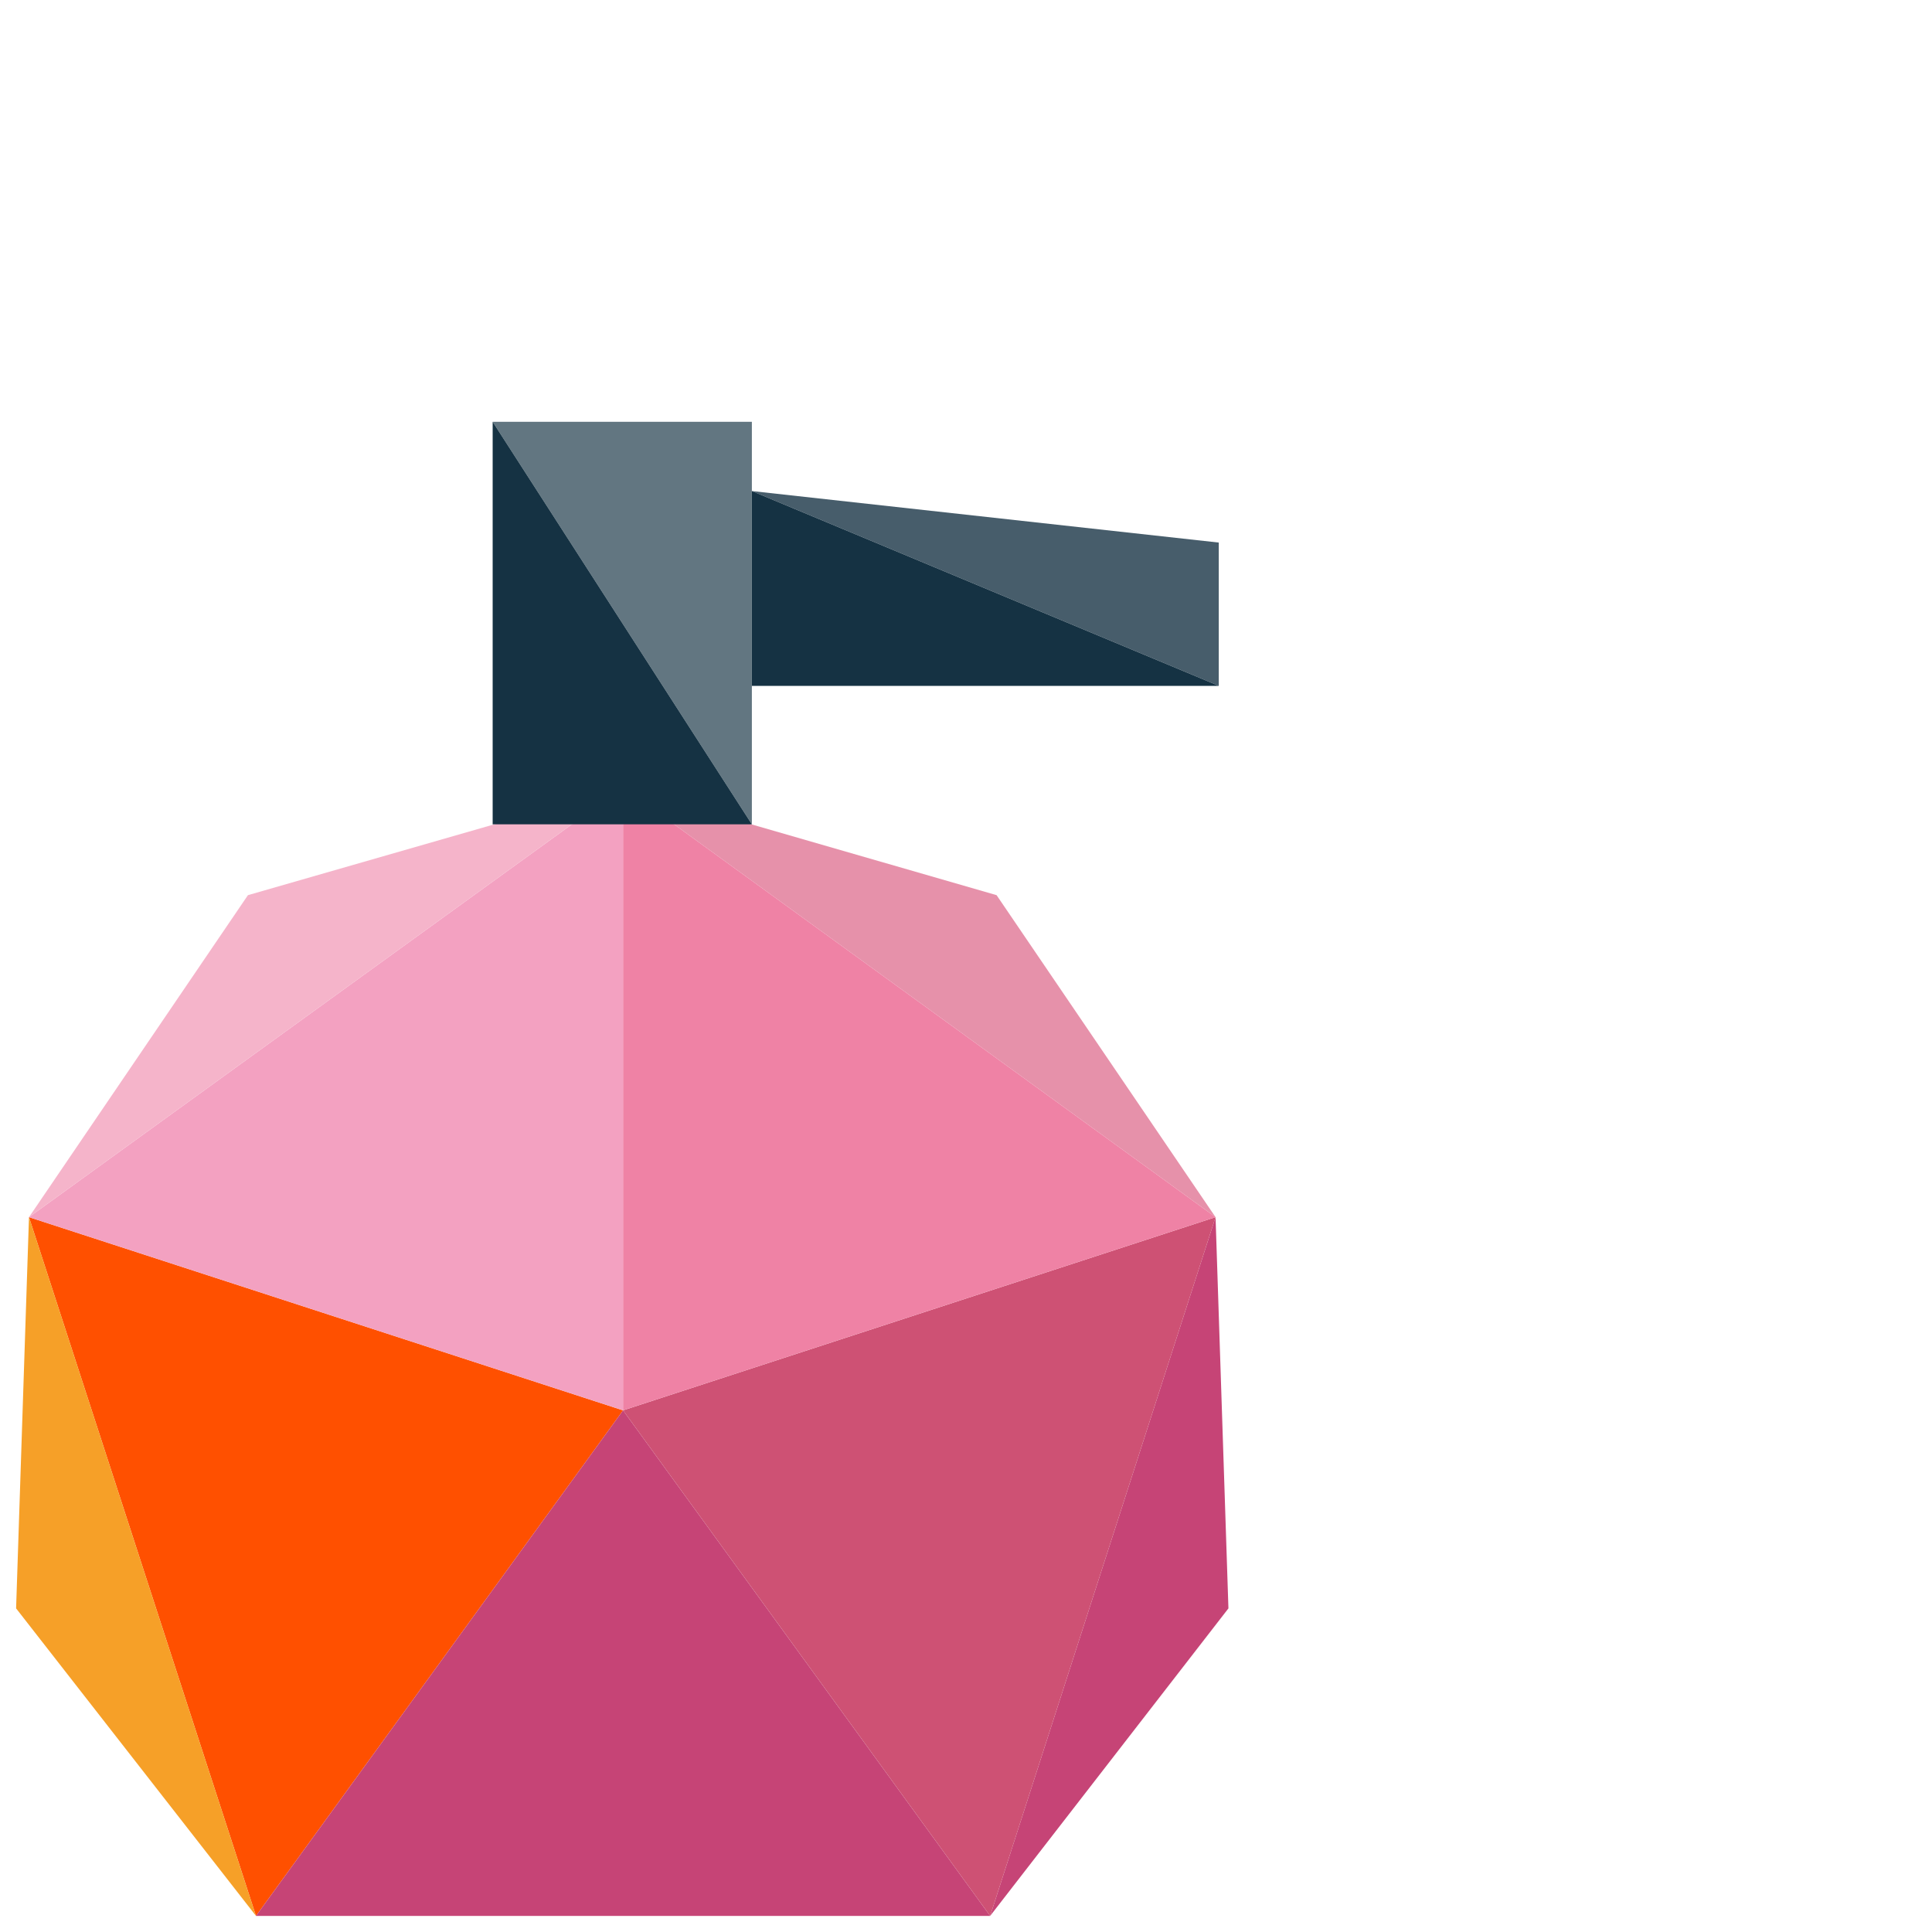
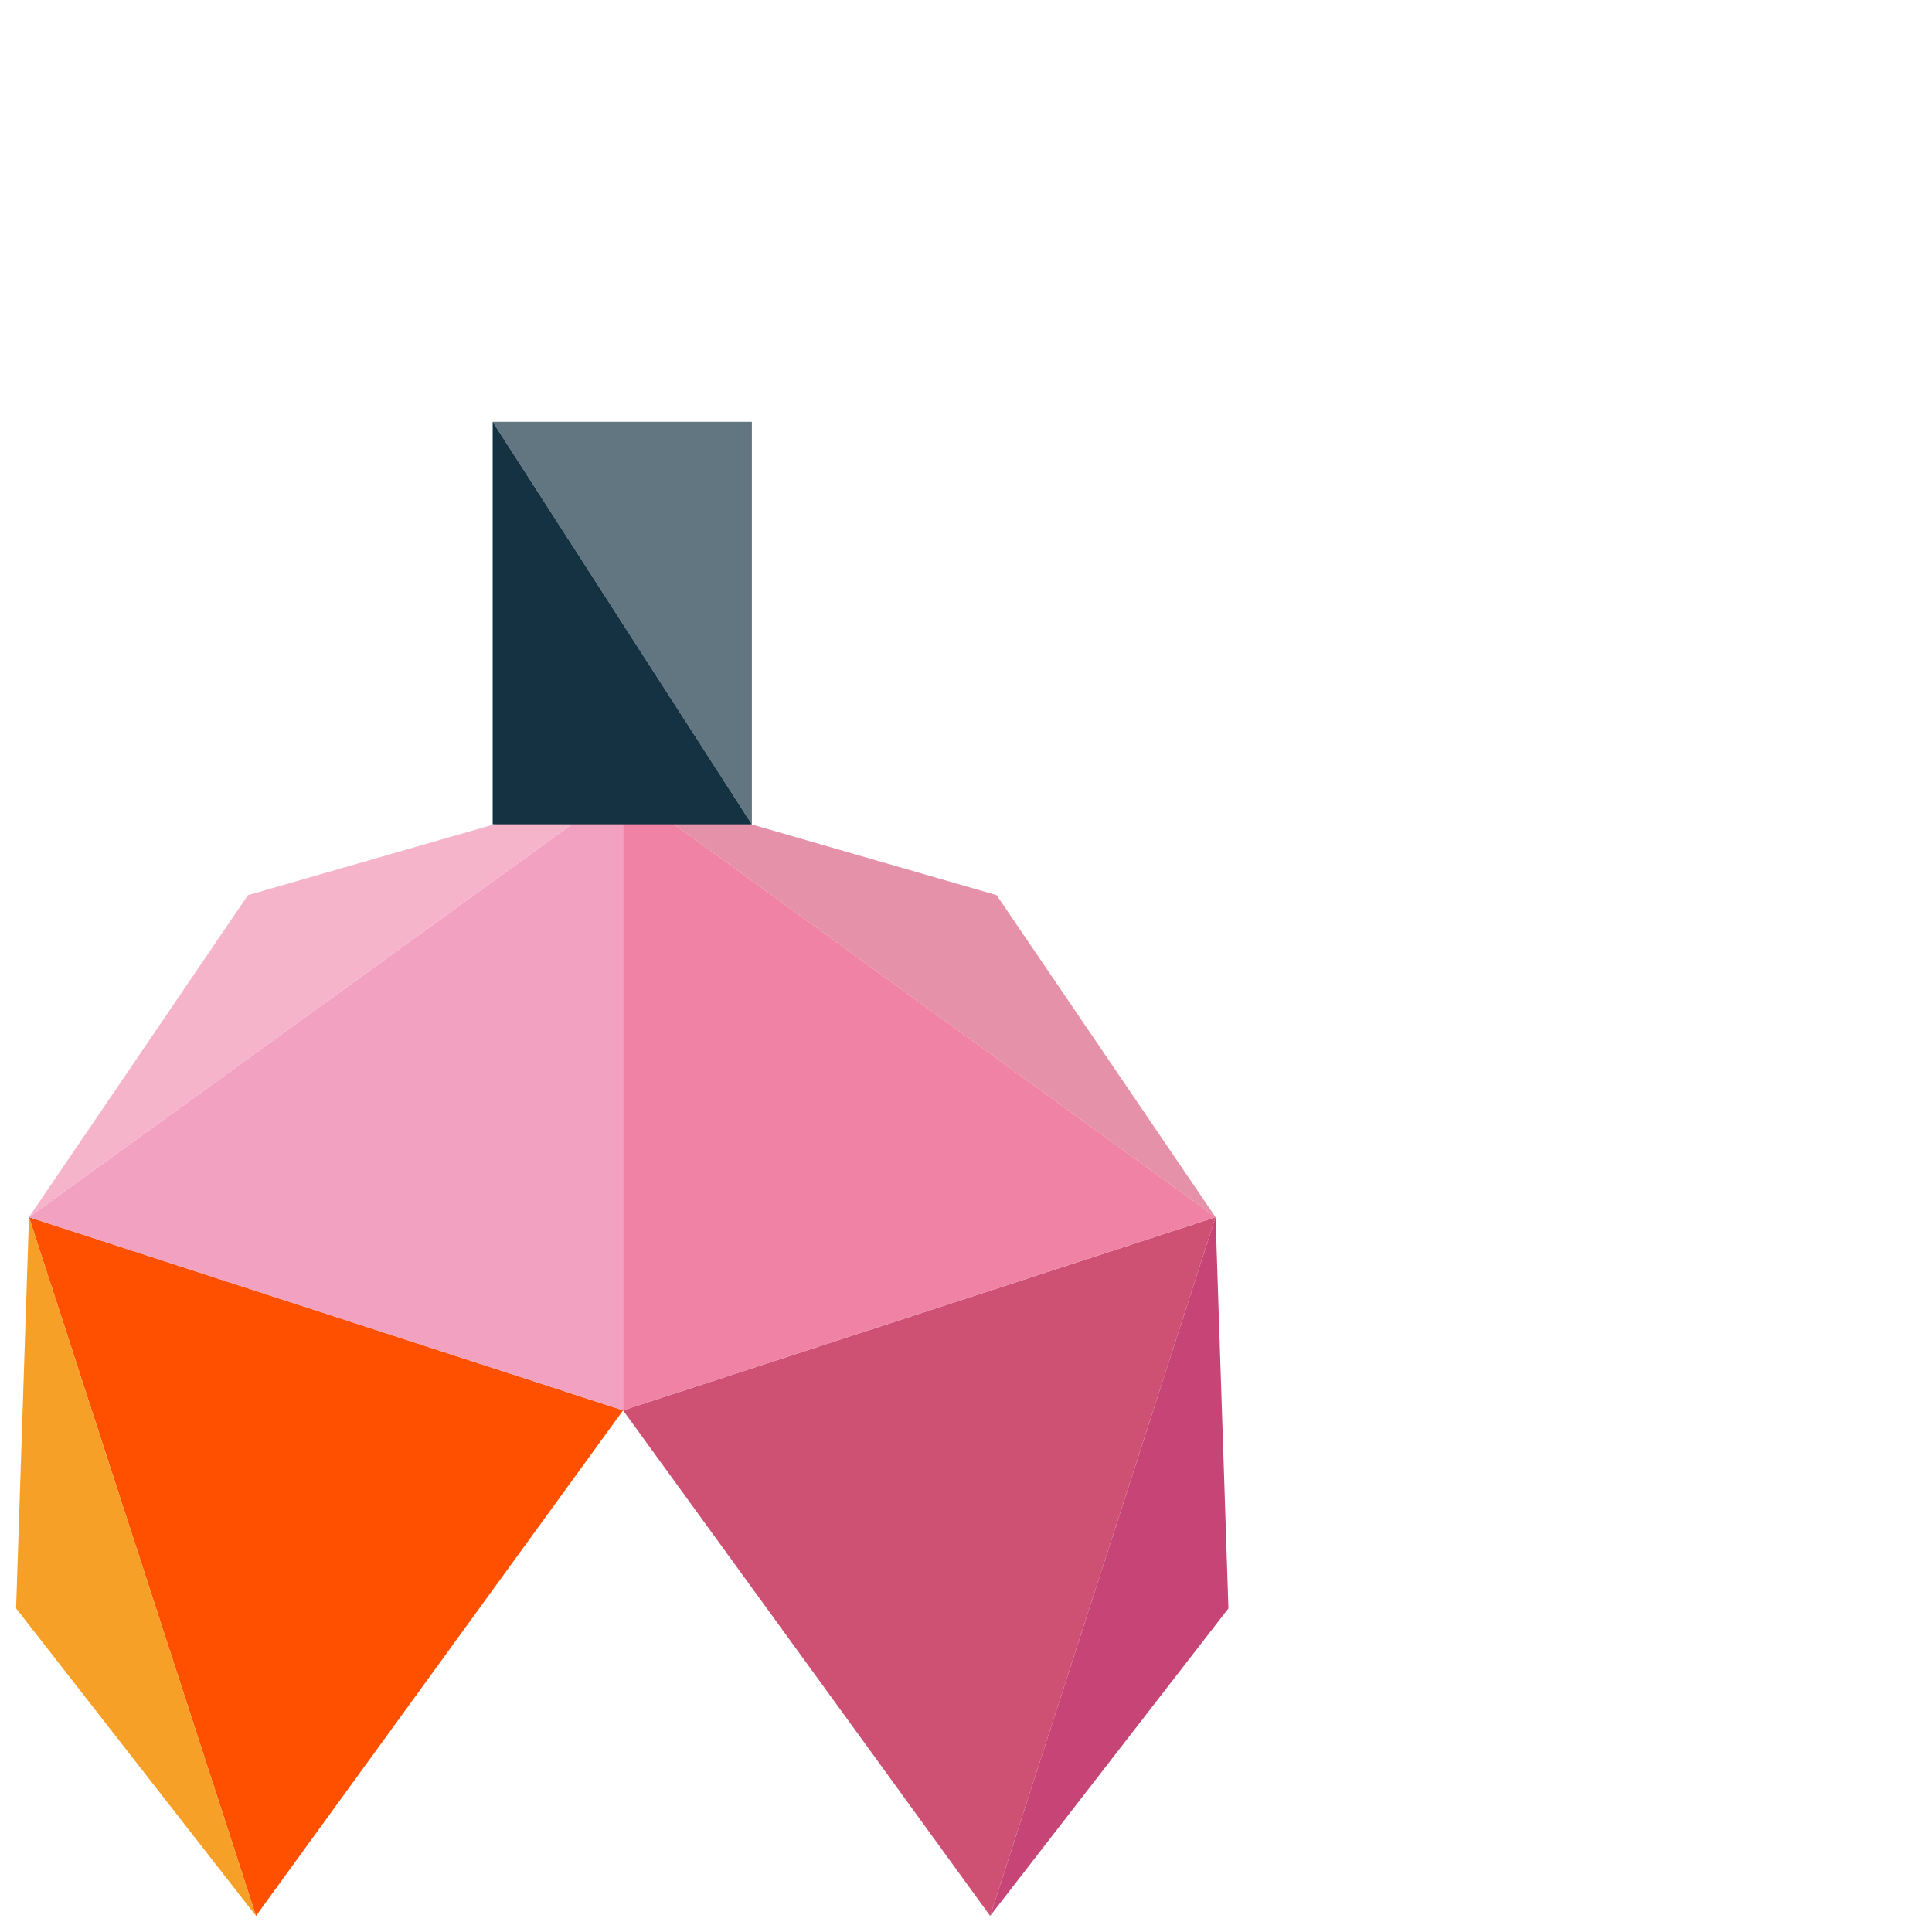
<svg xmlns="http://www.w3.org/2000/svg" xml:space="preserve" id="Layer_1" x="0px" y="0px" version="1.0" viewBox="0 0 120 120">
  <style>.st3{fill:#c64476}.st10{fill:#153243}</style>
  <path id="background" d="M0 0h120v120H0z" style="fill:none" />
  <g id="design">
    <path d="m38.7 87.6-36.9-12L15.9 119z" style="fill:#ff5000" />
    <path d="M1 99.9 15.9 119 1.8 75.6z" style="fill:#f6a028" />
-     <path d="M38.7 87.6 15.9 119h45.6z" class="st3" />
    <path d="m38.7 87.6-36.9-12 36.9-26.7z" style="fill:#f3a1c1" />
    <path d="m15.4 55.6-13.6 20 36.9-26.7z" style="fill:#f5b4ca" />
-     <path d="M76.3 99.9 61.5 119l14-43.4z" class="st3" />
+     <path d="M76.3 99.9 61.5 119l14-43.4" class="st3" />
    <path d="M38.7 87.6 61.5 119l14-43.4z" style="fill:#ce5174" />
    <path d="m61.9 55.6 13.6 20-36.8-26.7z" style="fill:#e691aa" />
    <path d="m38.7 87.6 36.8-12-36.8-26.7z" style="fill:#ef82a5" />
-     <path d="m75.7 33.7-29-3.2 29 12.1z" style="fill:#475d6b" />
-     <path d="M46.7 42.6h29l-29-12.1z" class="st10" />
    <path d="M46.7 26.2v25l-16.1-25z" style="fill:#627681" />
    <path d="M30.6 51.2v-25l16.1 25z" class="st10" />
  </g>
</svg>